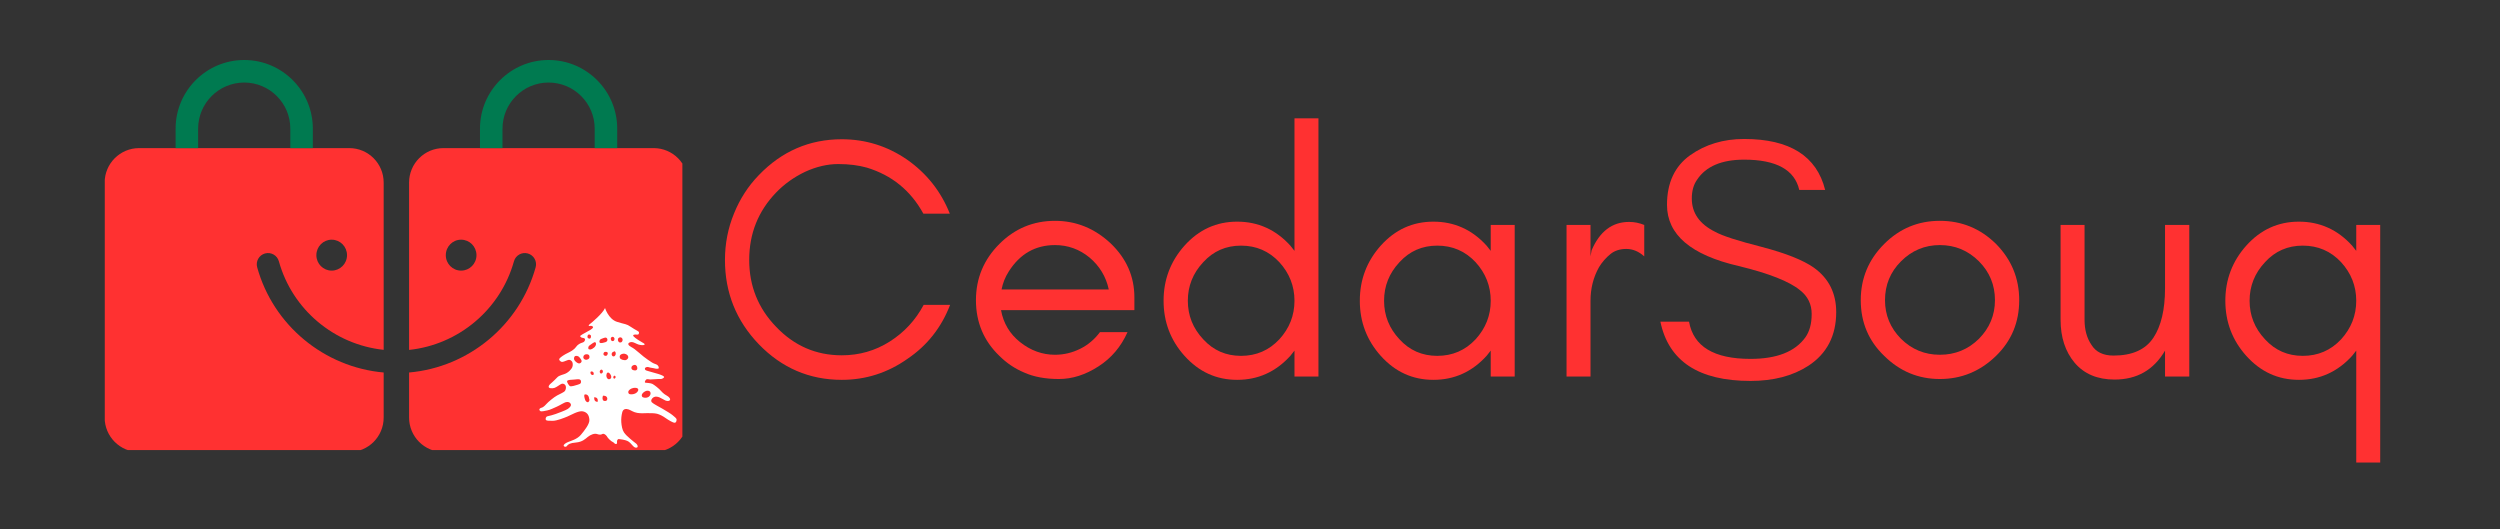
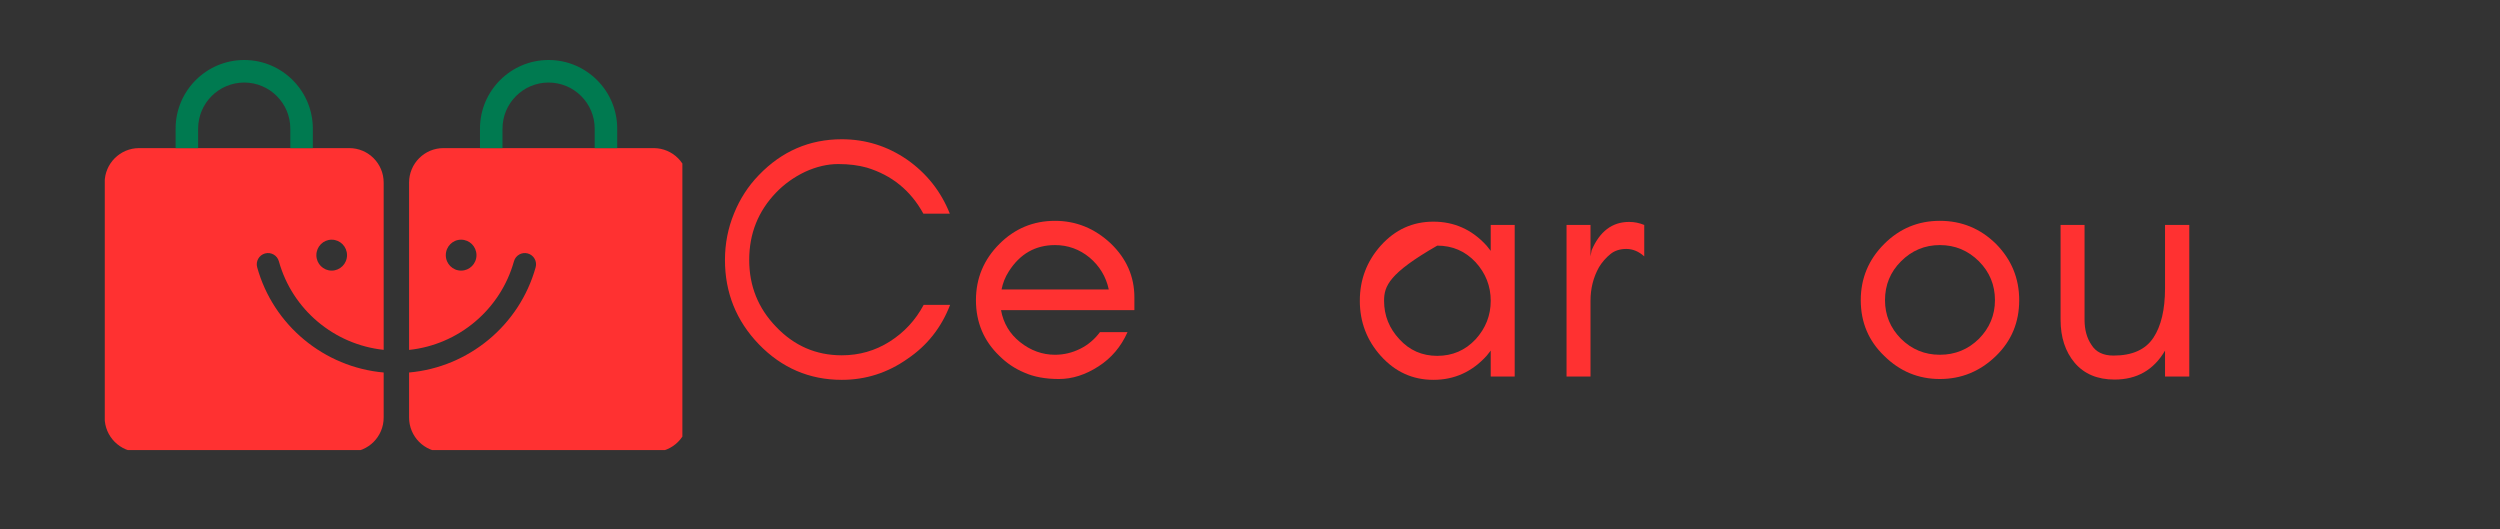
<svg xmlns="http://www.w3.org/2000/svg" width="189" zoomAndPan="magnify" viewBox="0 0 141.75 30" height="40" preserveAspectRatio="xMidYMid meet" version="1.0">
  <rect x="0" y="0" width="141.75" height="30" fill="#333333" stroke="none" />
  <defs>
    <g />
    <clipPath id="409fa98856">
      <path d="M 0.941 5 L 17 5 L 17 22.52 L 0.941 22.52 Z M 0.941 5 " clip-rule="nonzero" />
    </clipPath>
    <clipPath id="998b48b178">
      <path d="M 4 0.387 L 13 0.387 L 13 6 L 4 6 Z M 4 0.387 " clip-rule="nonzero" />
    </clipPath>
    <clipPath id="b12374a449">
      <path d="M 18 5 L 33.691 5 L 33.691 22.52 L 18 22.52 Z M 18 5 " clip-rule="nonzero" />
    </clipPath>
    <clipPath id="f67c1e5de7">
      <path d="M 22 0.387 L 30 0.387 L 30 6 L 22 6 Z M 22 0.387 " clip-rule="nonzero" />
    </clipPath>
    <clipPath id="e1bd19019c">
-       <path d="M 25.516 14.465 L 33.48 14.465 L 33.48 22.43 L 25.516 22.43 Z M 25.516 14.465 " clip-rule="nonzero" />
-     </clipPath>
+       </clipPath>
    <clipPath id="27febc5b41">
      <rect x="0" width="35" y="0" height="23" />
    </clipPath>
    <clipPath id="c11e60ec61">
      <path d="M 87 9 L 96 9 L 96 23.711 L 87 23.711 Z M 87 9 " clip-rule="nonzero" />
    </clipPath>
    <clipPath id="342e85fdba">
      <rect x="0" width="99" y="0" height="24" />
    </clipPath>
  </defs>
  <g transform="matrix(1, 0, 0, 1, 5, 3)">
    <g clip-path="url(#27febc5b41)">
      <g clip-path="url(#409fa98856)">
        <path fill="#ff3131" d="M 10.027 11.371 C 10.367 11.277 10.719 11.477 10.812 11.816 C 11.574 14.562 13.961 16.543 16.754 16.836 L 16.754 7.352 C 16.754 6.273 15.883 5.398 14.805 5.398 L 2.887 5.398 C 1.809 5.398 0.934 6.273 0.934 7.352 L 0.934 20.676 C 0.934 21.754 1.809 22.629 2.887 22.629 L 14.805 22.629 C 15.883 22.629 16.754 21.754 16.754 20.676 L 16.754 18.121 C 13.391 17.824 10.496 15.453 9.582 12.156 C 9.488 11.816 9.688 11.465 10.027 11.371 Z M 13.805 10.59 C 14.285 10.59 14.676 10.98 14.676 11.469 C 14.676 11.953 14.285 12.344 13.805 12.344 C 13.328 12.344 12.938 11.953 12.938 11.469 C 12.938 10.98 13.328 10.59 13.805 10.59 Z M 13.805 10.59 " fill-opacity="1" fill-rule="nonzero" />
      </g>
      <g clip-path="url(#998b48b178)">
        <path fill="#007a50" d="M 12.738 5.398 L 11.461 5.398 L 11.461 4.293 C 11.461 2.852 10.289 1.68 8.848 1.68 C 7.406 1.68 6.234 2.852 6.234 4.293 L 6.234 5.398 L 4.957 5.398 L 4.957 4.293 C 4.957 2.145 6.703 0.402 8.848 0.402 C 10.992 0.402 12.738 2.148 12.738 4.293 Z M 12.738 5.398 " fill-opacity="1" fill-rule="nonzero" />
      </g>
      <g clip-path="url(#b12374a449)">
        <path fill="#ff3131" d="M 32.062 5.398 L 20.145 5.398 C 19.066 5.398 18.195 6.273 18.195 7.352 L 18.195 16.84 C 20.988 16.547 23.375 14.562 24.141 11.816 C 24.234 11.477 24.586 11.277 24.926 11.371 C 25.266 11.465 25.465 11.816 25.371 12.156 C 24.453 15.453 21.562 17.824 18.195 18.121 L 18.195 20.676 C 18.195 21.754 19.066 22.629 20.145 22.629 L 32.062 22.629 C 33.141 22.629 34.016 21.754 34.016 20.676 L 34.016 7.352 C 34.016 6.273 33.141 5.398 32.062 5.398 Z M 21.145 12.344 C 20.664 12.344 20.277 11.953 20.277 11.469 C 20.277 10.98 20.664 10.59 21.145 10.59 C 21.625 10.59 22.016 10.98 22.016 11.469 C 22.016 11.953 21.625 12.344 21.145 12.344 Z M 21.145 12.344 " fill-opacity="1" fill-rule="nonzero" />
      </g>
      <g clip-path="url(#f67c1e5de7)">
        <path fill="#007a50" d="M 29.996 5.398 L 28.719 5.398 L 28.719 4.293 C 28.719 2.852 27.547 1.68 26.105 1.68 C 24.664 1.68 23.492 2.852 23.492 4.293 L 23.492 5.398 L 22.215 5.398 L 22.215 4.293 C 22.215 2.145 23.961 0.402 26.105 0.402 C 28.25 0.402 29.996 2.148 29.996 4.293 Z M 29.996 5.398 " fill-opacity="1" fill-rule="nonzero" />
      </g>
      <g clip-path="url(#e1bd19019c)">
        <path fill="#ffffff" d="M 29.305 14.465 C 29.305 14.465 29.496 15.086 29.977 15.246 C 30.457 15.402 30.496 15.344 30.777 15.539 C 31.055 15.73 31.223 15.777 31.23 15.84 C 31.234 15.898 31.23 15.988 31.109 15.973 C 30.988 15.953 30.836 15.977 30.93 16.078 C 31.02 16.18 31.316 16.359 31.414 16.414 C 31.516 16.469 31.594 16.516 31.531 16.551 C 31.473 16.586 31.32 16.57 31.203 16.535 C 31.09 16.5 30.938 16.402 30.836 16.395 C 30.734 16.383 30.586 16.445 30.633 16.543 C 30.676 16.637 30.883 16.711 30.988 16.801 C 31.098 16.895 31.395 17.129 31.492 17.219 C 31.59 17.305 31.855 17.48 31.965 17.551 C 32.078 17.625 32.18 17.637 32.262 17.688 C 32.34 17.742 32.391 17.879 32.32 17.902 C 32.246 17.922 32.133 17.898 32.051 17.875 C 31.965 17.855 31.867 17.852 31.789 17.82 C 31.711 17.789 31.578 17.816 31.566 17.895 C 31.559 17.973 31.605 18 31.734 18.035 C 31.863 18.07 32.18 18.16 32.309 18.199 C 32.438 18.238 32.715 18.332 32.645 18.406 C 32.57 18.477 32.5 18.496 32.422 18.488 C 32.34 18.48 31.973 18.52 31.863 18.516 C 31.754 18.512 31.691 18.473 31.637 18.523 C 31.582 18.574 31.523 18.688 31.598 18.699 C 31.676 18.711 31.898 18.715 31.996 18.77 C 32.098 18.824 32.379 19.039 32.488 19.176 C 32.602 19.312 32.777 19.422 32.852 19.461 C 32.926 19.5 33.043 19.625 32.977 19.695 C 32.914 19.766 32.781 19.73 32.727 19.707 C 32.672 19.688 32.488 19.57 32.391 19.531 C 32.297 19.492 32.168 19.465 32.066 19.52 C 31.965 19.574 31.871 19.715 31.961 19.812 C 32.051 19.906 32.395 20.074 32.57 20.18 C 32.746 20.285 33.043 20.457 33.137 20.543 C 33.23 20.629 33.367 20.711 33.363 20.797 C 33.355 20.883 33.34 20.969 33.246 20.969 C 33.156 20.969 32.906 20.82 32.75 20.711 C 32.598 20.598 32.406 20.5 32.258 20.461 C 32.113 20.422 31.836 20.422 31.664 20.426 C 31.492 20.43 31.348 20.445 31.129 20.41 C 30.914 20.375 30.77 20.258 30.641 20.215 C 30.508 20.172 30.34 20.168 30.285 20.363 C 30.234 20.555 30.215 20.746 30.227 20.938 C 30.242 21.133 30.281 21.375 30.379 21.516 C 30.48 21.656 30.555 21.723 30.727 21.875 C 30.898 22.027 30.996 22.09 31.07 22.152 C 31.148 22.219 31.191 22.332 31.129 22.367 C 31.07 22.402 30.977 22.391 30.883 22.277 C 30.789 22.168 30.68 22.043 30.562 21.996 C 30.445 21.945 30.18 21.898 30.094 21.895 C 30.012 21.887 29.977 21.984 29.984 22.059 C 29.992 22.137 29.984 22.184 29.91 22.176 C 29.84 22.164 29.805 22.082 29.746 22.062 C 29.672 22.039 29.453 21.844 29.402 21.727 C 29.336 21.641 29.234 21.566 29.152 21.609 C 29.074 21.656 28.988 21.656 28.848 21.609 C 28.707 21.559 28.48 21.648 28.328 21.773 C 28.176 21.898 28.012 22.059 27.66 22.09 C 27.309 22.121 27.215 22.191 27.141 22.289 C 27.094 22.363 26.969 22.336 26.961 22.27 C 26.953 22.199 27.082 22.113 27.219 22.059 C 27.355 22 27.723 21.91 27.938 21.652 C 28.152 21.395 28.438 21.035 28.418 20.797 C 28.402 20.559 28.305 20.379 28.051 20.324 C 27.801 20.27 27.367 20.539 27.164 20.621 C 26.965 20.703 26.578 20.855 26.359 20.859 C 26.137 20.859 26.004 20.867 25.957 20.812 C 25.91 20.758 25.949 20.617 26.047 20.602 C 26.145 20.586 26.418 20.508 26.508 20.473 C 26.598 20.438 27.074 20.27 27.191 20.188 C 27.309 20.105 27.398 20.012 27.367 19.922 C 27.34 19.828 27.238 19.773 27.113 19.797 C 26.988 19.816 26.742 19.988 26.57 20.059 C 26.402 20.129 26.191 20.242 26.031 20.27 C 25.875 20.301 25.699 20.348 25.637 20.309 C 25.574 20.273 25.52 20.156 25.746 20.105 C 25.844 20.059 25.945 19.949 26.004 19.883 C 26.059 19.816 26.398 19.523 26.59 19.422 C 26.777 19.32 26.984 19.242 27.039 19.156 C 27.09 19.07 27.105 18.953 27.07 18.867 C 27.031 18.785 26.941 18.738 26.855 18.758 C 26.766 18.781 26.555 18.965 26.43 18.996 C 26.301 19.031 26.098 19.027 26.109 18.922 C 26.121 18.82 26.234 18.742 26.309 18.676 C 26.387 18.605 26.535 18.465 26.594 18.398 C 26.648 18.332 26.758 18.285 26.984 18.215 C 27.211 18.148 27.41 17.926 27.449 17.82 C 27.488 17.715 27.496 17.547 27.402 17.465 C 27.312 17.379 27.25 17.395 27.145 17.434 C 27.035 17.477 26.906 17.535 26.84 17.516 C 26.77 17.496 26.664 17.402 26.727 17.324 C 26.789 17.242 27.027 17.09 27.188 17.016 C 27.344 16.941 27.543 16.836 27.656 16.676 C 27.766 16.516 27.922 16.457 28.008 16.43 C 28.094 16.406 28.16 16.359 28.172 16.262 C 28.18 16.168 28.074 16.164 28.012 16.152 C 27.953 16.141 27.852 16.078 27.926 16.02 C 28 15.957 28.398 15.758 28.469 15.707 C 28.539 15.66 28.664 15.586 28.617 15.523 C 28.57 15.465 28.484 15.469 28.418 15.484 C 28.355 15.504 28.371 15.426 28.445 15.375 C 28.523 15.32 29.184 14.766 29.305 14.465 Z M 28.156 19.367 C 28.191 19.352 28.383 19.352 28.402 19.602 C 28.43 19.648 28.441 19.738 28.344 19.809 C 28.266 19.805 28.195 19.754 28.164 19.633 C 28.129 19.512 28.102 19.395 28.156 19.367 Z M 28.695 19.52 C 28.695 19.52 28.758 19.52 28.816 19.551 C 28.871 19.586 28.918 19.652 28.883 19.789 C 28.82 19.777 28.668 19.77 28.695 19.52 Z M 29.191 19.434 C 29.191 19.434 29.133 19.555 29.18 19.672 C 29.203 19.742 29.355 19.766 29.406 19.695 C 29.457 19.625 29.434 19.535 29.383 19.488 C 29.324 19.43 29.219 19.441 29.191 19.434 Z M 31.852 19.422 C 31.82 19.465 31.789 19.52 31.664 19.547 C 31.594 19.562 31.445 19.555 31.406 19.484 C 31.32 19.34 31.555 19.172 31.676 19.156 C 31.91 19.129 31.918 19.324 31.852 19.422 Z M 31.172 19.168 C 31.133 19.242 31.051 19.316 30.922 19.344 C 30.852 19.359 30.695 19.379 30.648 19.312 C 30.539 19.156 30.793 19.012 30.914 18.996 C 31.164 18.961 31.227 19.062 31.172 19.168 Z M 27.16 18.598 C 27.199 18.535 27.383 18.531 27.57 18.52 C 27.766 18.504 27.941 18.457 27.945 18.645 C 27.945 18.777 27.832 18.781 27.734 18.82 C 27.637 18.859 27.391 18.918 27.332 18.902 C 27.273 18.887 27.121 18.66 27.16 18.598 Z M 29.547 18.152 C 29.613 18.203 29.73 18.398 29.602 18.48 C 29.457 18.574 29.375 18.379 29.379 18.297 C 29.387 18.137 29.457 18.086 29.547 18.152 Z M 29.836 18.301 C 29.879 18.297 29.934 18.359 29.891 18.426 C 29.84 18.512 29.789 18.453 29.777 18.422 C 29.766 18.367 29.793 18.309 29.836 18.301 Z M 28.5 18.07 C 28.531 18.047 28.652 18.055 28.664 18.172 C 28.676 18.297 28.574 18.266 28.535 18.242 C 28.48 18.207 28.457 18.102 28.5 18.07 Z M 29.121 17.961 C 29.176 17.973 29.223 18.082 29.148 18.148 C 29.059 18.234 29.008 18.129 29.004 18.086 C 29.004 18.004 29.062 17.945 29.121 17.961 Z M 30.898 17.715 C 30.926 17.699 31.051 17.637 31.121 17.789 C 31.168 17.922 31.109 17.988 31.043 18 C 30.977 18.012 30.809 17.992 30.801 17.871 C 30.797 17.777 30.848 17.738 30.898 17.715 Z M 27.609 17.191 C 27.66 17.172 27.77 17.156 27.863 17.27 C 27.953 17.379 28 17.457 27.969 17.516 C 27.941 17.578 27.883 17.613 27.812 17.605 C 27.742 17.598 27.586 17.48 27.555 17.391 C 27.531 17.309 27.559 17.215 27.609 17.191 Z M 30.375 17.051 C 30.375 17.051 30.59 17.066 30.621 17.23 C 30.637 17.32 30.551 17.398 30.477 17.418 C 30.398 17.434 30.18 17.398 30.145 17.289 C 30.117 17.191 30.145 17.07 30.375 17.051 Z M 28.262 17.086 C 28.32 17.086 28.441 17.098 28.422 17.277 C 28.41 17.348 28.32 17.383 28.262 17.398 C 28.203 17.418 28.062 17.359 28.074 17.238 C 28.086 17.129 28.18 17.082 28.262 17.086 Z M 29.852 16.922 C 29.891 16.934 29.93 17.012 29.906 17.105 C 29.863 17.203 29.82 17.211 29.773 17.207 C 29.727 17.207 29.664 17.133 29.684 17.051 C 29.703 16.984 29.738 16.961 29.77 16.953 C 29.805 16.938 29.824 16.91 29.852 16.922 Z M 29.383 16.953 C 29.426 16.957 29.488 16.992 29.453 17.082 C 29.418 17.18 29.363 17.184 29.305 17.172 C 29.246 17.16 29.191 17.105 29.223 17.023 C 29.254 16.934 29.332 16.949 29.383 16.953 Z M 28.738 16.402 C 28.809 16.418 28.832 16.578 28.688 16.703 C 28.516 16.852 28.434 16.816 28.387 16.801 C 28.344 16.789 28.332 16.656 28.422 16.59 C 28.52 16.516 28.691 16.387 28.738 16.402 Z M 29.004 16.426 C 28.969 16.391 28.977 16.262 29.086 16.219 C 29.195 16.176 29.266 16.148 29.312 16.141 C 29.387 16.133 29.43 16.18 29.441 16.25 C 29.453 16.316 29.395 16.387 29.324 16.402 C 29.254 16.418 29.07 16.492 29.004 16.426 Z M 30.121 16.137 C 30.223 16.098 30.324 16.184 30.297 16.312 C 30.273 16.414 30.188 16.43 30.125 16.414 C 30.039 16.387 29.977 16.188 30.121 16.137 Z M 29.699 16.105 C 29.777 16.074 29.859 16.145 29.84 16.25 C 29.82 16.336 29.754 16.352 29.703 16.336 C 29.633 16.316 29.586 16.148 29.699 16.105 Z M 28.352 15.98 C 28.309 16.016 28.273 16.141 28.363 16.184 C 28.48 16.238 28.52 16.137 28.508 16.051 C 28.5 15.973 28.391 15.945 28.352 15.98 " fill-opacity="1" fill-rule="evenodd" />
      </g>
    </g>
  </g>
  <g transform="matrix(1, 0, 0, 1, 39, 3)">
    <g clip-path="url(#342e85fdba)">
      <g fill="#ff3131" fill-opacity="1">
        <g transform="translate(1.23, 18.349)">
          <g>
            <path d="M 13.641 -4.062 C 13.148 -2.781 12.344 -1.758 11.219 -1 C 10.094 -0.207 8.852 0.188 7.5 0.188 C 5.664 0.188 4.098 -0.484 2.797 -1.828 C 1.516 -3.16 0.875 -4.754 0.875 -6.609 C 0.875 -7.535 1.047 -8.414 1.391 -9.25 C 1.723 -10.07 2.191 -10.797 2.797 -11.422 C 4.098 -12.773 5.664 -13.453 7.5 -13.453 C 8.852 -13.453 10.086 -13.066 11.203 -12.297 C 12.316 -11.516 13.125 -10.492 13.625 -9.234 L 12.125 -9.234 C 11.406 -10.547 10.336 -11.414 8.922 -11.844 C 8.453 -11.977 7.91 -12.047 7.297 -12.047 C 6.68 -12.047 6.055 -11.898 5.422 -11.609 C 4.785 -11.305 4.234 -10.91 3.766 -10.422 C 2.754 -9.367 2.25 -8.098 2.25 -6.609 C 2.25 -5.141 2.754 -3.879 3.766 -2.828 C 4.797 -1.742 6.039 -1.203 7.5 -1.203 C 8.488 -1.203 9.395 -1.461 10.219 -1.984 C 11.039 -2.504 11.68 -3.195 12.141 -4.062 Z M 13.641 -4.062 " />
          </g>
        </g>
      </g>
      <g fill="#ff3131" fill-opacity="1">
        <g transform="translate(15.461, 18.349)">
          <g>
            <path d="M 9.859 -4.484 L 9.859 -3.766 L 2.297 -3.766 C 2.43 -3.023 2.789 -2.422 3.375 -1.953 C 3.977 -1.473 4.641 -1.234 5.359 -1.234 C 5.859 -1.234 6.336 -1.348 6.797 -1.578 C 7.234 -1.797 7.602 -2.109 7.906 -2.516 L 9.469 -2.516 C 9.102 -1.691 8.555 -1.047 7.828 -0.578 C 7.086 -0.098 6.336 0.141 5.578 0.141 C 4.816 0.141 4.164 0.02 3.625 -0.219 C 3.082 -0.445 2.609 -0.766 2.203 -1.172 C 1.316 -2.023 0.875 -3.078 0.875 -4.328 C 0.875 -5.566 1.316 -6.629 2.203 -7.516 C 3.078 -8.391 4.129 -8.828 5.359 -8.828 C 6.555 -8.828 7.609 -8.398 8.516 -7.547 C 9.41 -6.691 9.859 -5.672 9.859 -4.484 Z M 8.406 -4.938 C 8.25 -5.664 7.883 -6.27 7.312 -6.75 C 6.738 -7.219 6.086 -7.453 5.359 -7.453 C 4.242 -7.453 3.367 -6.953 2.734 -5.953 C 2.535 -5.641 2.398 -5.301 2.328 -4.938 Z M 8.406 -4.938 " />
          </g>
        </g>
      </g>
      <g fill="#ff3131" fill-opacity="1">
        <g transform="translate(26.1, 18.349)">
          <g>
-             <path d="M 8.297 -4.297 C 8.297 -5.129 8.008 -5.859 7.438 -6.484 C 6.852 -7.109 6.129 -7.422 5.266 -7.422 C 4.41 -7.422 3.695 -7.109 3.125 -6.484 C 2.539 -5.859 2.25 -5.129 2.25 -4.297 C 2.25 -3.461 2.539 -2.734 3.125 -2.109 C 3.695 -1.484 4.41 -1.172 5.266 -1.172 C 6.129 -1.172 6.852 -1.484 7.438 -2.109 C 8.008 -2.734 8.297 -3.461 8.297 -4.297 Z M 9.656 0 L 8.297 0 L 8.297 -1.469 C 8.211 -1.363 8.133 -1.266 8.062 -1.172 C 7.238 -0.266 6.234 0.188 5.047 0.188 C 3.867 0.188 2.875 -0.266 2.062 -1.172 C 1.27 -2.055 0.875 -3.098 0.875 -4.297 C 0.875 -5.492 1.27 -6.535 2.062 -7.422 C 2.875 -8.328 3.867 -8.781 5.047 -8.781 C 6.234 -8.781 7.238 -8.328 8.062 -7.422 C 8.133 -7.328 8.211 -7.227 8.297 -7.125 L 8.297 -14.641 L 9.656 -14.641 Z M 9.656 0 " />
-           </g>
+             </g>
        </g>
      </g>
      <g fill="#ff3131" fill-opacity="1">
        <g transform="translate(37.227, 18.349)">
          <g>
-             <path d="M 8.297 -4.297 C 8.297 -5.129 8.008 -5.859 7.438 -6.484 C 6.852 -7.109 6.129 -7.422 5.266 -7.422 C 4.41 -7.422 3.695 -7.109 3.125 -6.484 C 2.539 -5.859 2.25 -5.129 2.25 -4.297 C 2.25 -3.461 2.539 -2.734 3.125 -2.109 C 3.695 -1.484 4.41 -1.172 5.266 -1.172 C 6.129 -1.172 6.852 -1.484 7.438 -2.109 C 8.008 -2.734 8.297 -3.461 8.297 -4.297 Z M 9.656 0 L 8.297 0 L 8.297 -1.469 C 8.211 -1.363 8.133 -1.266 8.062 -1.172 C 7.238 -0.266 6.234 0.188 5.047 0.188 C 3.867 0.188 2.875 -0.266 2.062 -1.172 C 1.27 -2.055 0.875 -3.098 0.875 -4.297 C 0.875 -5.492 1.27 -6.535 2.062 -7.422 C 2.875 -8.328 3.867 -8.781 5.047 -8.781 C 6.234 -8.781 7.238 -8.328 8.062 -7.422 C 8.133 -7.328 8.211 -7.227 8.297 -7.125 L 8.297 -8.594 L 9.656 -8.594 Z M 9.656 0 " />
+             <path d="M 8.297 -4.297 C 8.297 -5.129 8.008 -5.859 7.438 -6.484 C 6.852 -7.109 6.129 -7.422 5.266 -7.422 C 2.539 -5.859 2.25 -5.129 2.25 -4.297 C 2.25 -3.461 2.539 -2.734 3.125 -2.109 C 3.695 -1.484 4.41 -1.172 5.266 -1.172 C 6.129 -1.172 6.852 -1.484 7.438 -2.109 C 8.008 -2.734 8.297 -3.461 8.297 -4.297 Z M 9.656 0 L 8.297 0 L 8.297 -1.469 C 8.211 -1.363 8.133 -1.266 8.062 -1.172 C 7.238 -0.266 6.234 0.188 5.047 0.188 C 3.867 0.188 2.875 -0.266 2.062 -1.172 C 1.27 -2.055 0.875 -3.098 0.875 -4.297 C 0.875 -5.492 1.27 -6.535 2.062 -7.422 C 2.875 -8.328 3.867 -8.781 5.047 -8.781 C 6.234 -8.781 7.238 -8.328 8.062 -7.422 C 8.133 -7.328 8.211 -7.227 8.297 -7.125 L 8.297 -8.594 L 9.656 -8.594 Z M 9.656 0 " />
          </g>
        </g>
      </g>
      <g fill="#ff3131" fill-opacity="1">
        <g transform="translate(48.354, 18.349)">
          <g>
            <path d="M 5.875 -6.812 C 5.562 -7.094 5.223 -7.234 4.859 -7.234 C 4.504 -7.234 4.207 -7.141 3.969 -6.953 C 3.707 -6.742 3.488 -6.492 3.312 -6.203 C 2.988 -5.629 2.828 -4.992 2.828 -4.297 L 2.828 0 L 1.469 0 L 1.469 -8.594 L 2.828 -8.594 L 2.828 -6.812 L 2.891 -7.156 C 3.348 -8.227 4.055 -8.766 5.016 -8.766 C 5.316 -8.766 5.602 -8.707 5.875 -8.594 Z M 5.875 -6.812 " />
          </g>
        </g>
      </g>
      <g fill="#ff3131" fill-opacity="1">
        <g transform="translate(54.425, 18.349)">
          <g>
-             <path d="M 5.156 -6.266 C 2.445 -6.891 1.094 -8.047 1.094 -9.734 C 1.094 -10.984 1.531 -11.922 2.406 -12.547 C 3.27 -13.16 4.289 -13.469 5.469 -13.469 C 8.051 -13.469 9.582 -12.504 10.062 -10.578 L 8.594 -10.578 C 8.332 -11.723 7.289 -12.297 5.469 -12.297 C 4.188 -12.297 3.297 -11.914 2.797 -11.156 C 2.598 -10.875 2.5 -10.52 2.5 -10.094 C 2.5 -9.27 2.941 -8.641 3.828 -8.203 C 4.242 -7.973 5.129 -7.688 6.484 -7.344 C 7.836 -6.988 8.816 -6.598 9.422 -6.172 C 10.266 -5.566 10.688 -4.727 10.688 -3.656 C 10.688 -2.312 10.16 -1.297 9.109 -0.609 C 8.223 -0.035 7.129 0.25 5.828 0.25 C 2.891 0.25 1.188 -0.867 0.719 -3.109 L 2.344 -3.109 C 2.594 -1.703 3.754 -1 5.828 -1 C 7.316 -1 8.352 -1.406 8.938 -2.219 C 9.176 -2.551 9.297 -2.992 9.297 -3.547 C 9.297 -4.098 9.078 -4.547 8.641 -4.891 C 8.035 -5.391 6.875 -5.848 5.156 -6.266 Z M 5.156 -6.266 " />
-           </g>
+             </g>
        </g>
      </g>
      <g fill="#ff3131" fill-opacity="1">
        <g transform="translate(65.63, 18.349)">
          <g>
            <path d="M 8.484 -4.328 C 8.484 -5.191 8.18 -5.926 7.578 -6.531 C 6.961 -7.145 6.223 -7.453 5.359 -7.453 C 4.504 -7.453 3.77 -7.145 3.156 -6.531 C 2.551 -5.926 2.25 -5.191 2.25 -4.328 C 2.25 -3.484 2.551 -2.754 3.156 -2.141 C 3.77 -1.535 4.504 -1.234 5.359 -1.234 C 6.223 -1.234 6.961 -1.535 7.578 -2.141 C 8.18 -2.754 8.484 -3.484 8.484 -4.328 Z M 9.859 -4.328 C 9.859 -3.078 9.422 -2.023 8.547 -1.172 C 7.648 -0.297 6.586 0.141 5.359 0.141 C 4.141 0.141 3.086 -0.297 2.203 -1.172 C 1.316 -2.023 0.875 -3.078 0.875 -4.328 C 0.875 -5.566 1.316 -6.629 2.203 -7.516 C 3.078 -8.391 4.129 -8.828 5.359 -8.828 C 6.598 -8.828 7.66 -8.391 8.547 -7.516 C 9.422 -6.629 9.859 -5.566 9.859 -4.328 Z M 9.859 -4.328 " />
          </g>
        </g>
      </g>
      <g fill="#ff3131" fill-opacity="1">
        <g transform="translate(76.366, 18.349)">
          <g>
            <path d="M 7.391 -1.469 C 6.754 -0.375 5.801 0.172 4.531 0.172 C 3.562 0.172 2.805 -0.145 2.266 -0.781 C 1.734 -1.414 1.469 -2.227 1.469 -3.219 L 1.469 -8.594 L 2.828 -8.594 L 2.828 -3.219 C 2.828 -2.656 2.957 -2.18 3.219 -1.797 C 3.469 -1.391 3.883 -1.188 4.469 -1.188 C 5.531 -1.188 6.285 -1.523 6.734 -2.203 C 7.172 -2.867 7.391 -3.801 7.391 -5 L 7.391 -8.594 L 8.766 -8.594 L 8.766 0 L 7.391 0 Z M 7.391 -1.469 " />
          </g>
        </g>
      </g>
      <g clip-path="url(#c11e60ec61)">
        <g fill="#ff3131" fill-opacity="1">
          <g transform="translate(86.302, 18.349)">
            <g>
-               <path d="M 8.297 -4.297 C 8.297 -5.129 8.008 -5.859 7.438 -6.484 C 6.852 -7.109 6.129 -7.422 5.266 -7.422 C 4.41 -7.422 3.695 -7.109 3.125 -6.484 C 2.539 -5.859 2.25 -5.129 2.25 -4.297 C 2.25 -3.461 2.539 -2.734 3.125 -2.109 C 3.695 -1.484 4.41 -1.172 5.266 -1.172 C 6.129 -1.172 6.852 -1.484 7.438 -2.109 C 8.008 -2.734 8.297 -3.461 8.297 -4.297 Z M 9.656 4.875 L 8.297 4.875 L 8.297 -1.469 C 8.211 -1.363 8.133 -1.266 8.062 -1.172 C 7.238 -0.266 6.234 0.188 5.047 0.188 C 3.867 0.188 2.875 -0.266 2.062 -1.172 C 1.27 -2.055 0.875 -3.098 0.875 -4.297 C 0.875 -5.492 1.27 -6.535 2.062 -7.422 C 2.875 -8.328 3.867 -8.781 5.047 -8.781 C 6.234 -8.781 7.238 -8.328 8.062 -7.422 C 8.133 -7.328 8.211 -7.227 8.297 -7.125 L 8.297 -8.594 L 9.656 -8.594 Z M 9.656 4.875 " />
-             </g>
+               </g>
          </g>
        </g>
      </g>
    </g>
  </g>
</svg>